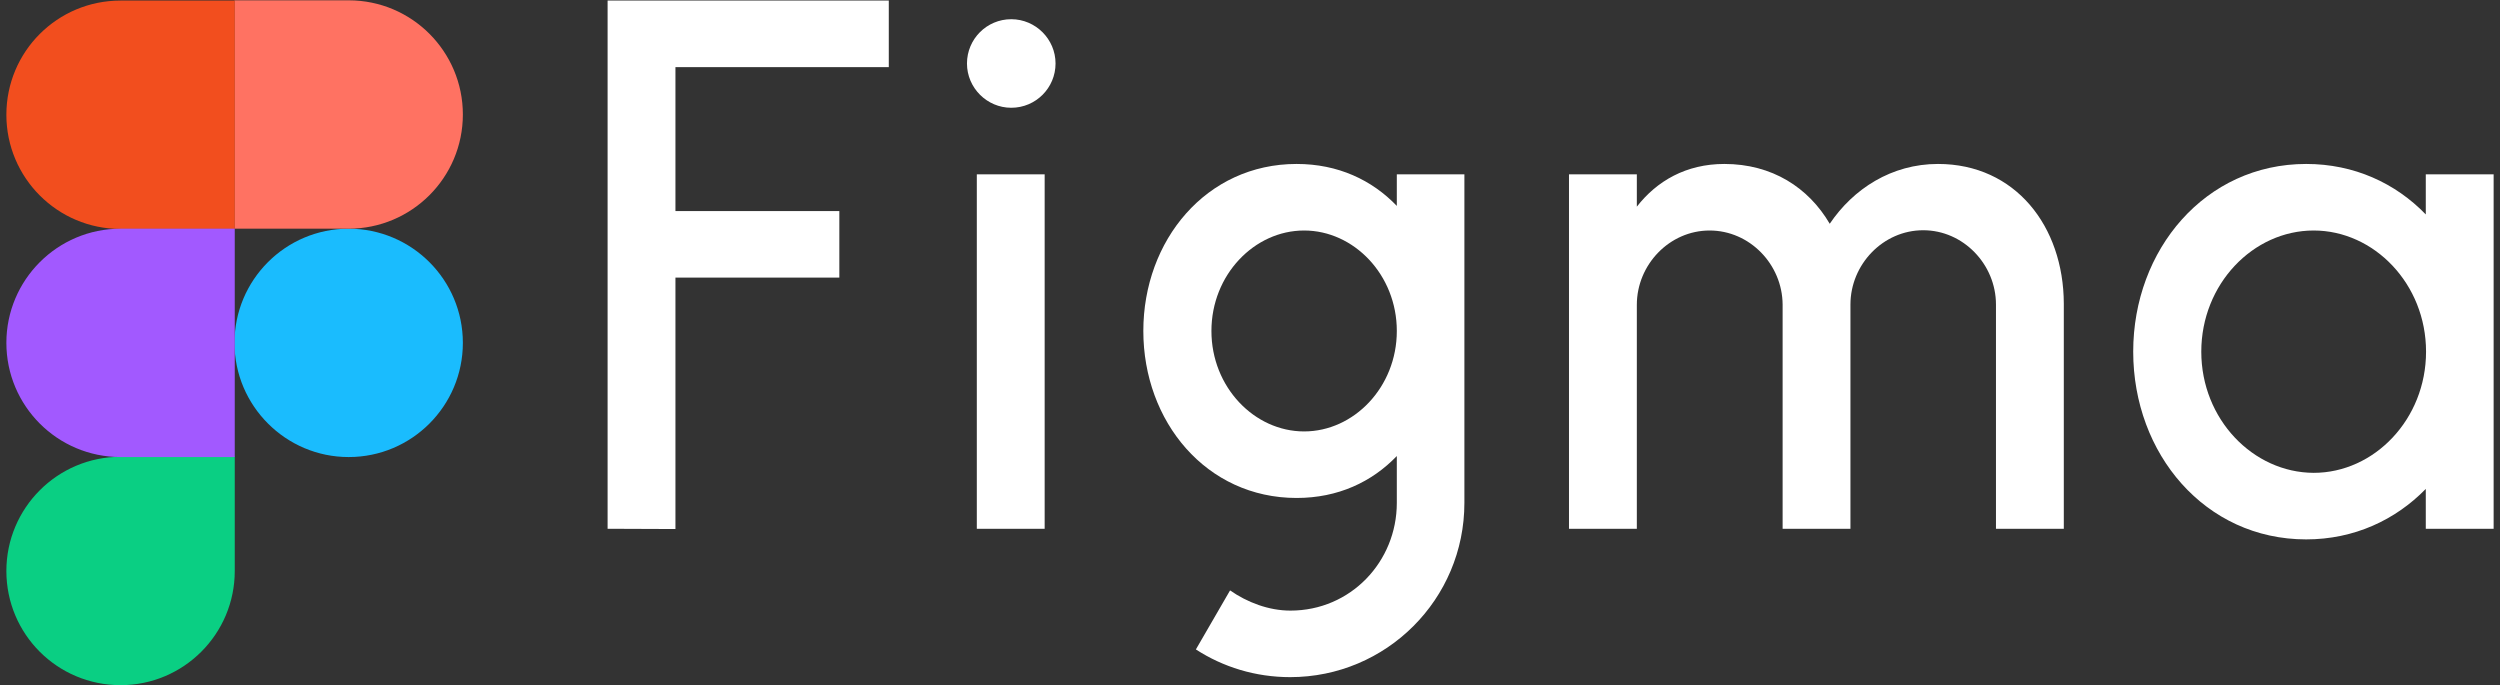
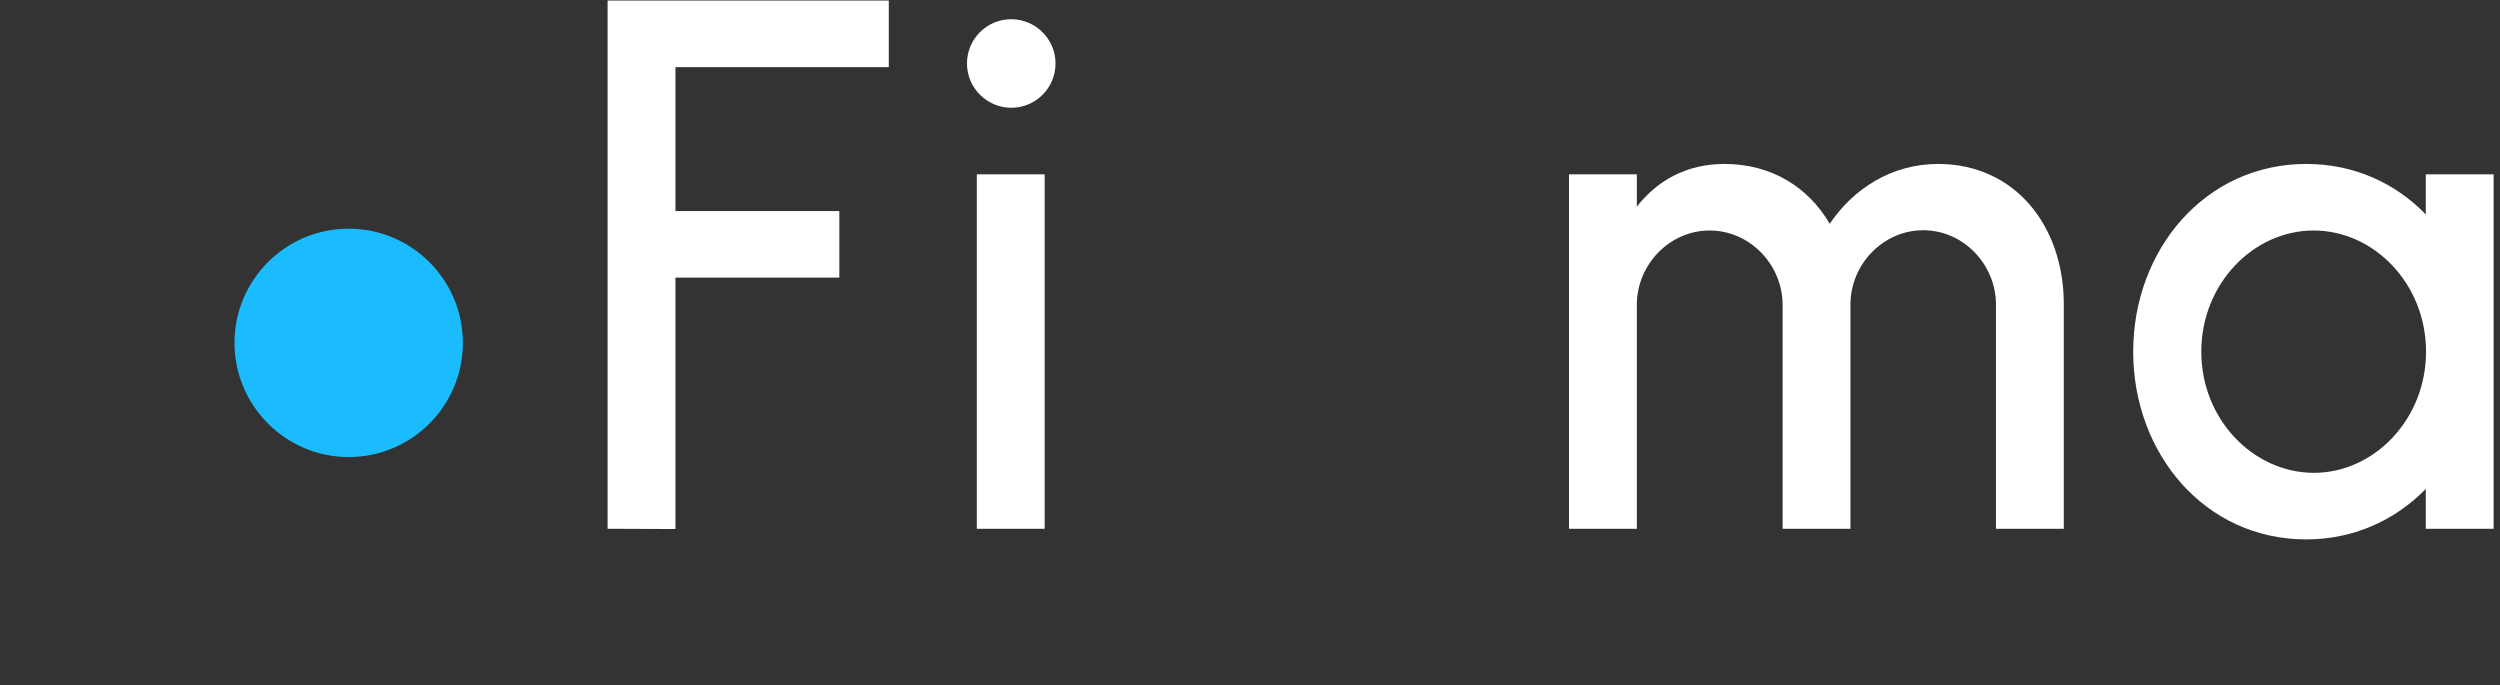
<svg xmlns="http://www.w3.org/2000/svg" width="124" height="34" viewBox="0 0 124 34" fill="none">
  <rect x="0" y="0" width="124" height="34" fill="#333333" stroke="none" />
  <g clip-path="url(#clip0_10496_35921)">
    <path d="M30.137 0.028V26.227L33.502 26.24V13.77H41.631V10.47H33.502V3.329H44.084V0.028H30.137ZM50.158 5.345C51.379 5.345 52.355 4.356 52.355 3.149C52.355 1.942 51.366 0.953 50.158 0.953C48.938 0.953 47.962 1.942 47.962 3.149C47.962 4.356 48.951 5.345 50.158 5.345ZM48.45 8.646V26.227H51.815V8.646H48.45Z" fill="white" />
-     <path fill-rule="evenodd" clip-rule="evenodd" d="M64.312 8.132C59.83 8.132 56.709 11.921 56.709 16.416C56.709 20.911 59.83 24.699 64.312 24.699C66.367 24.699 68.049 23.903 69.282 22.619V24.943C69.282 27.858 66.996 30.286 64.004 30.286C62.925 30.286 61.859 29.875 61.011 29.284L59.316 32.212C60.664 33.086 62.27 33.586 63.991 33.586C68.768 33.586 72.634 29.721 72.634 24.943V8.646H69.282V10.213C68.049 8.928 66.367 8.132 64.312 8.132ZM60.087 16.416C60.087 13.629 62.218 11.433 64.684 11.433C67.15 11.433 69.282 13.629 69.282 16.416C69.282 19.203 67.15 21.399 64.684 21.399C62.218 21.399 60.087 19.203 60.087 16.416Z" fill="white" />
    <path d="M84.796 11.433C82.805 11.433 81.187 13.128 81.187 15.118V26.227H77.822V8.646H81.187V10.251C82.176 8.98 83.627 8.132 85.528 8.132C87.891 8.132 89.702 9.301 90.755 11.099C91.924 9.365 93.824 8.132 96.123 8.132C99.963 8.132 102.352 11.227 102.365 15.054V26.227H99V15.106C99 13.115 97.382 11.42 95.391 11.42C93.4 11.42 91.782 13.115 91.782 15.106V26.227H88.418V15.106C88.405 13.115 86.787 11.433 84.796 11.433Z" fill="white" />
    <path fill-rule="evenodd" clip-rule="evenodd" d="M120.319 10.636C118.816 9.082 116.761 8.132 114.386 8.132C109.377 8.132 105.807 12.383 105.807 17.443C105.807 22.503 109.364 26.754 114.386 26.754C116.761 26.754 118.816 25.791 120.319 24.25V26.227H123.684V8.646H120.319V10.636ZM109.184 17.443C109.184 14.091 111.753 11.433 114.758 11.433C117.75 11.433 120.332 14.078 120.332 17.443C120.332 20.795 117.763 23.453 114.758 23.453C111.753 23.441 109.184 20.795 109.184 17.443Z" fill="white" />
    <path d="M11.631 17.006C11.631 13.886 14.161 11.343 17.294 11.343C20.415 11.343 22.958 13.873 22.958 17.006C22.958 20.127 20.428 22.67 17.294 22.67C14.174 22.67 11.631 20.127 11.631 17.006Z" fill="#1ABCFE" />
-     <path d="M0.316 28.321C0.316 25.2 2.846 22.657 5.98 22.657H11.644V28.321C11.644 31.442 9.114 33.984 5.98 33.984C2.846 33.984 0.316 31.454 0.316 28.321Z" fill="#0ACF83" />
-     <path d="M11.631 0.028V11.343H17.294C20.415 11.343 22.958 8.813 22.958 5.679C22.958 2.558 20.428 0.016 17.294 0.016H11.631V0.028Z" fill="#FF7262" />
-     <path d="M0.316 5.692C0.316 8.813 2.846 11.356 5.98 11.356H11.644V0.028H5.98C2.846 0.028 0.316 2.558 0.316 5.692Z" fill="#F24E1E" />
-     <path d="M0.316 17.006C0.316 20.127 2.846 22.67 5.98 22.67H11.644V11.343H5.98C2.846 11.343 0.316 13.886 0.316 17.006Z" fill="#A259FF" />
  </g>
  <defs>
    <clipPath id="clip0_10496_35921">
      <rect width="123.367" height="34" fill="white" transform="translate(0.316)" />
    </clipPath>
  </defs>
</svg>